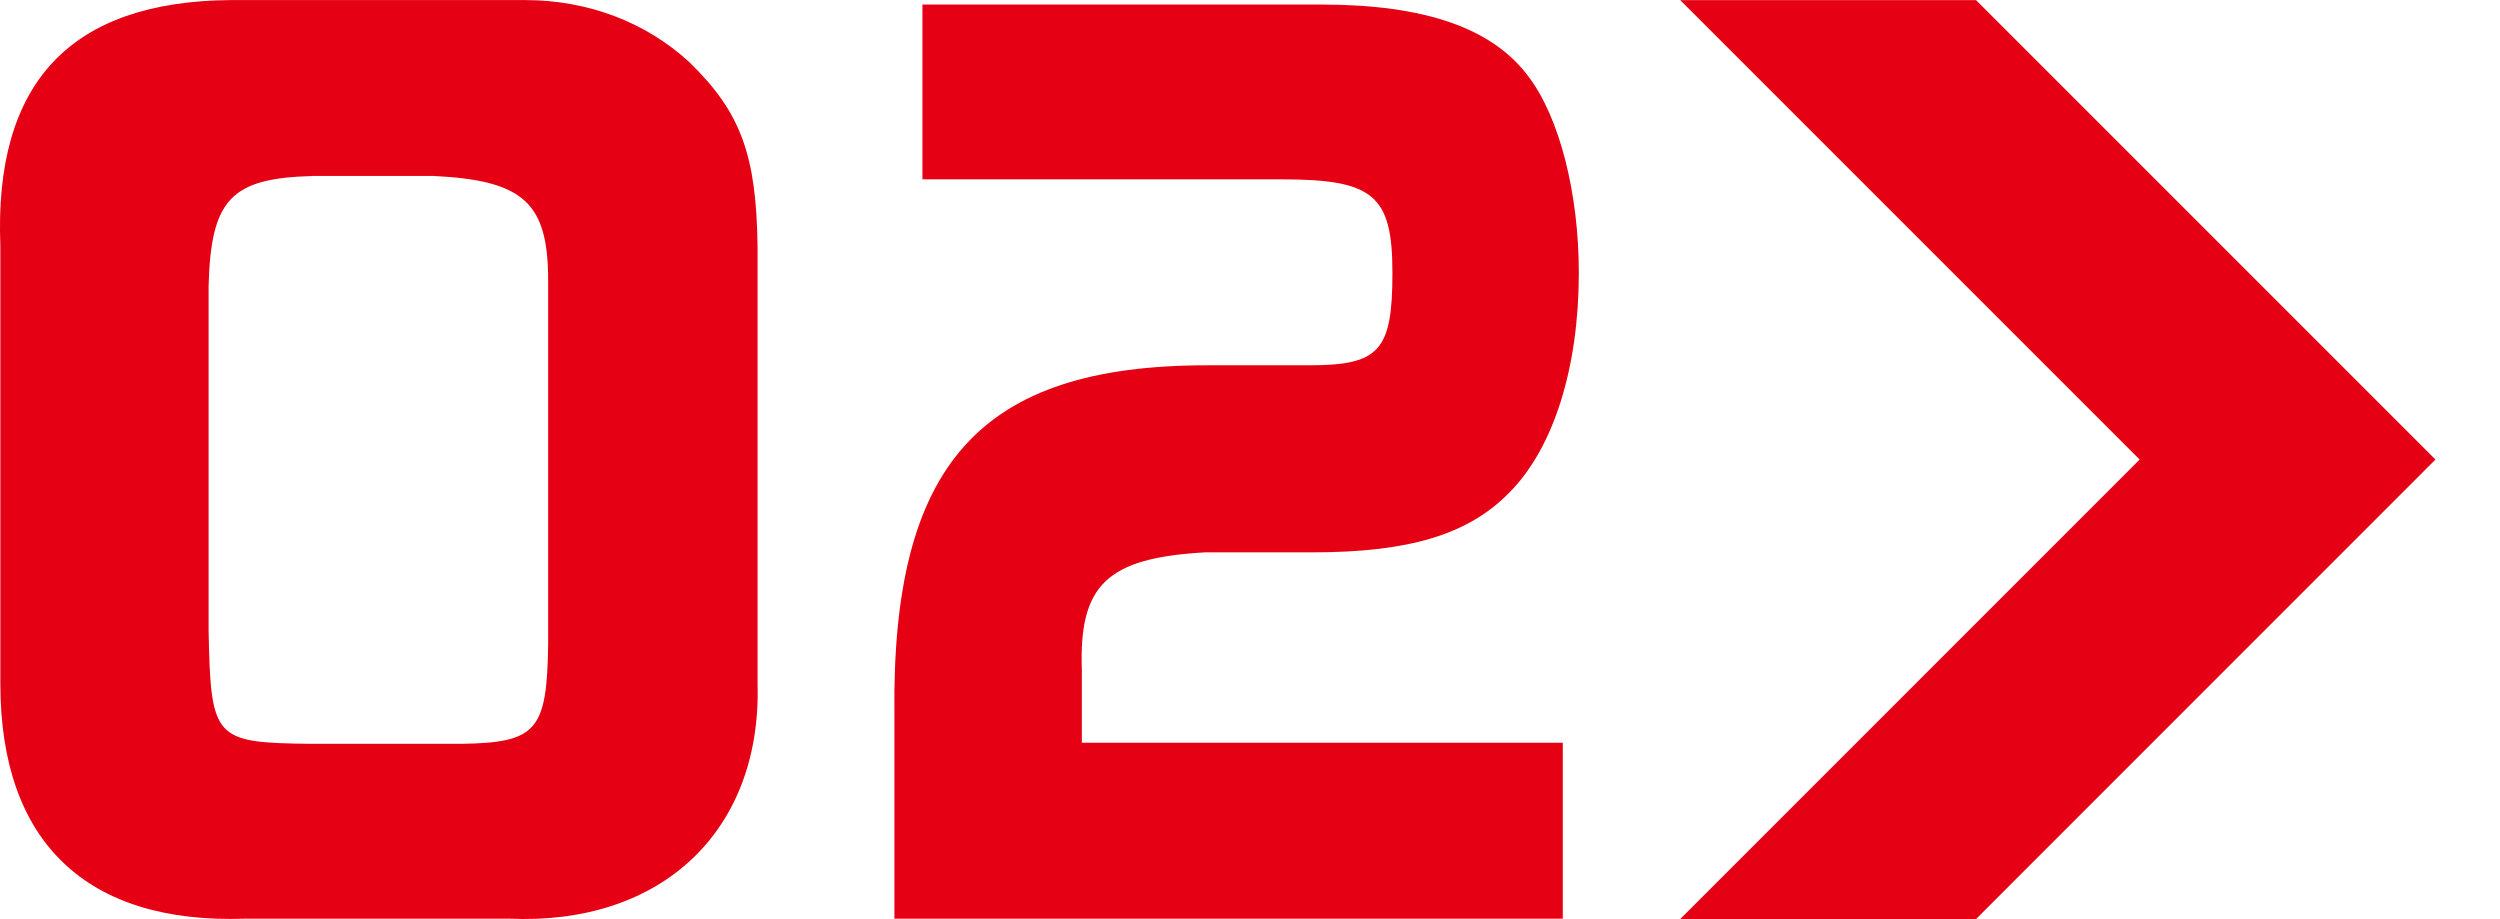
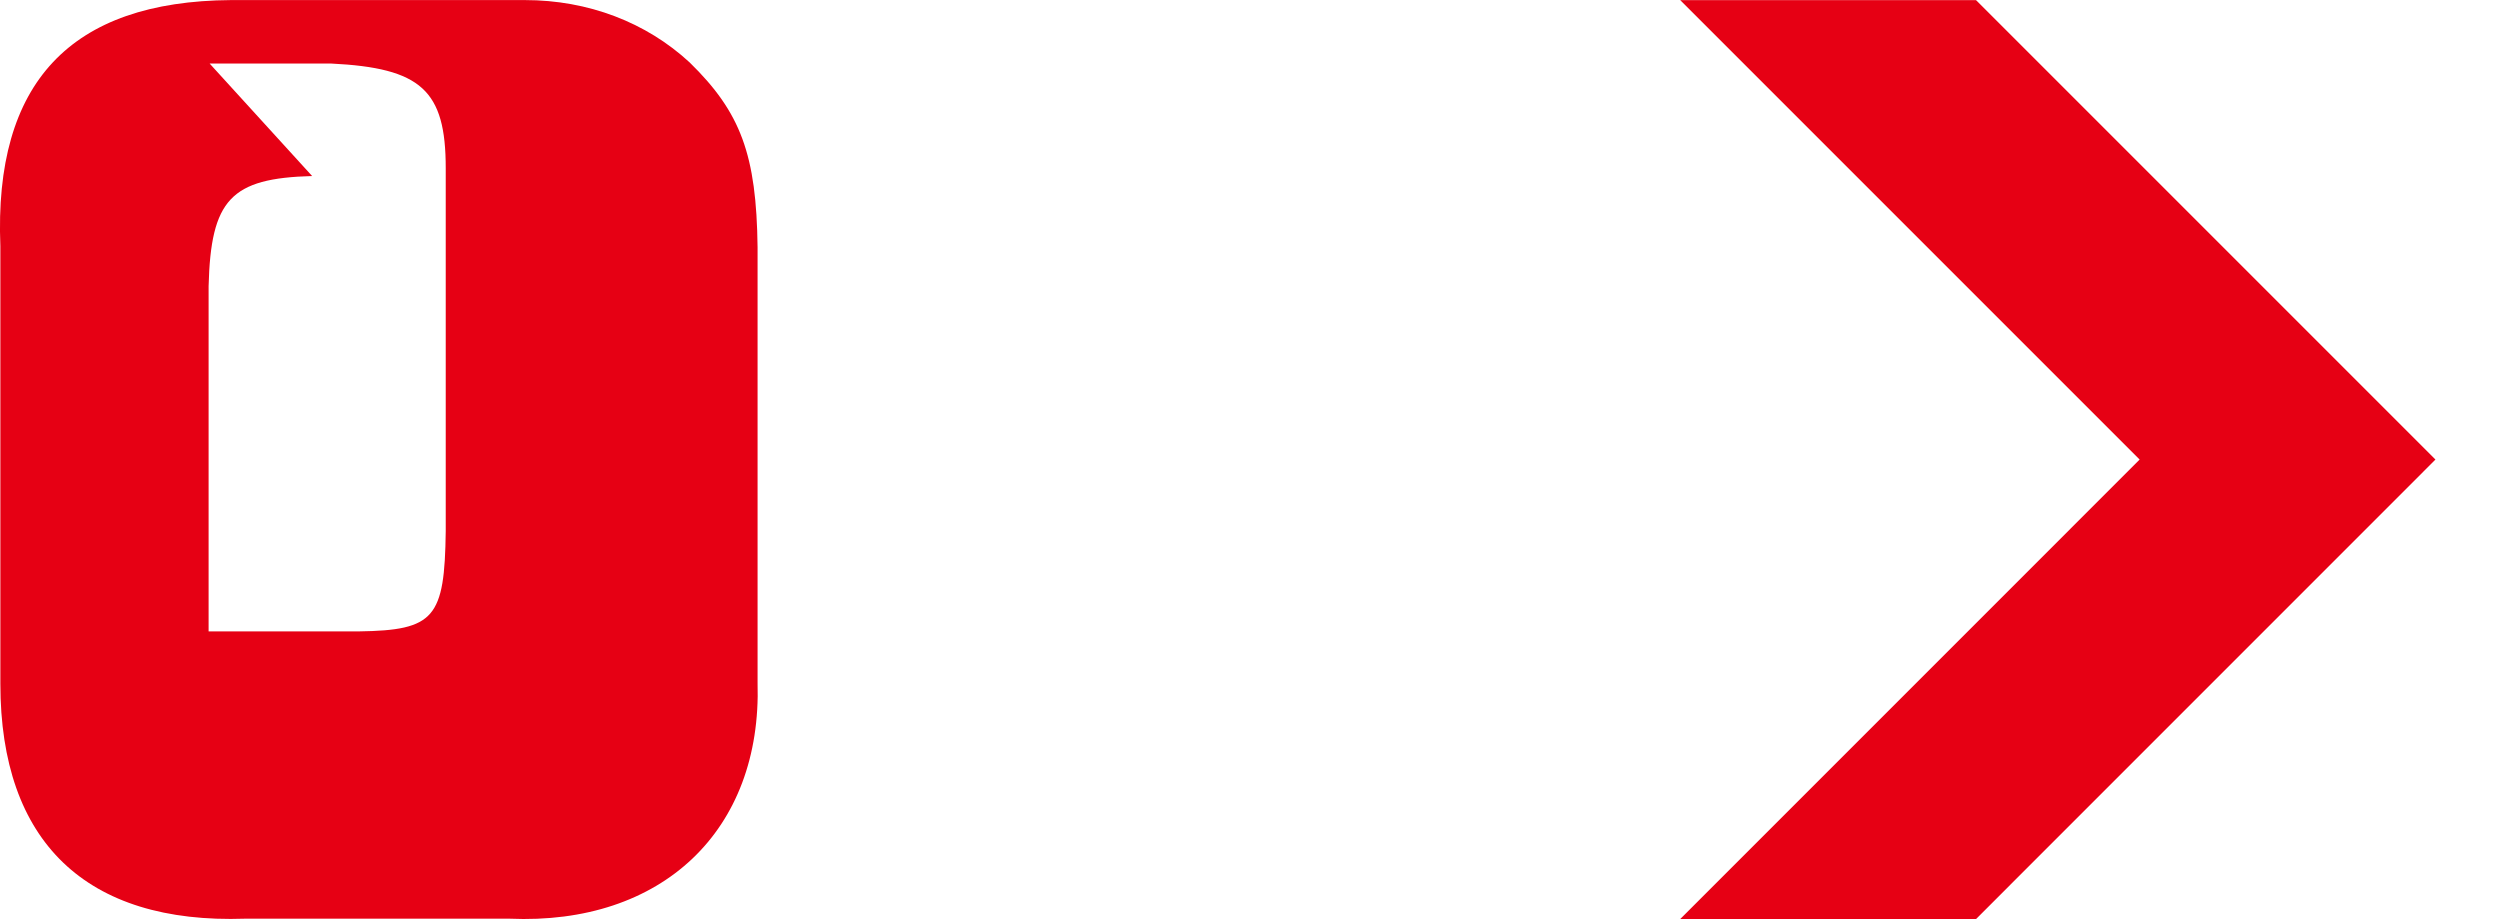
<svg xmlns="http://www.w3.org/2000/svg" id="layout" viewBox="0 0 340 125">
  <defs>
    <style>
      .cls-1, .cls-2 {
        fill: #e60014;
      }

      .cls-2 {
        fill-rule: evenodd;
      }
    </style>
  </defs>
  <g>
-     <path class="cls-1" d="M71.38.01c8.63,0,16.51,3.03,22.41,8.48,6.97,6.81,9.09,12.57,9.24,25.14v59.21c.61,20.14-13.02,33.01-33.77,32.1h-35.89C11.71,125.7.05,114.49.05,92.99v-59.51C-.85,11.22,9.59.17,31.4.01h39.98ZM42.45,23.94c-11.05.3-13.78,3.18-14.08,14.99v46.94c.3,14.69.76,15.14,13.93,15.29h20.44c10.3-.15,11.66-1.82,11.81-13.63v-49.37c0-10.6-3.33-13.63-15.6-14.23h-16.51Z" />
-     <path class="cls-1" d="M125.46.62h54.24c14.04,0,23.3,3.18,28.21,9.84,4.22,5.6,6.81,15.9,6.81,26.65,0,12.87-3.41,23.77-9.4,29.83-5.59,5.75-13.63,8.18-26.85,8.18h-14.58c-13.35.76-17.17,4.39-16.76,16.05v9.84h65.41v23.93h-90.9v-27.71c-.41-34.07,11.58-47.55,42.52-47.55h13.9c9.54,0,11.31-1.97,11.31-12.57s-2.59-12.72-15.13-12.72h-48.79V.62Z" />
+     <path class="cls-1" d="M71.38.01c8.63,0,16.51,3.03,22.41,8.48,6.97,6.81,9.09,12.57,9.24,25.14v59.21c.61,20.14-13.02,33.01-33.77,32.1h-35.89C11.71,125.7.05,114.49.05,92.99v-59.51C-.85,11.22,9.59.17,31.4.01h39.98ZM42.45,23.94c-11.05.3-13.78,3.18-14.08,14.99v46.94h20.44c10.3-.15,11.66-1.82,11.81-13.63v-49.37c0-10.6-3.33-13.63-15.6-14.23h-16.51Z" />
  </g>
  <polygon class="cls-2" points="228.51 .02 290.99 62.5 228.51 124.99 268.74 124.99 331.22 62.5 268.74 .02 228.51 .02" />
</svg>